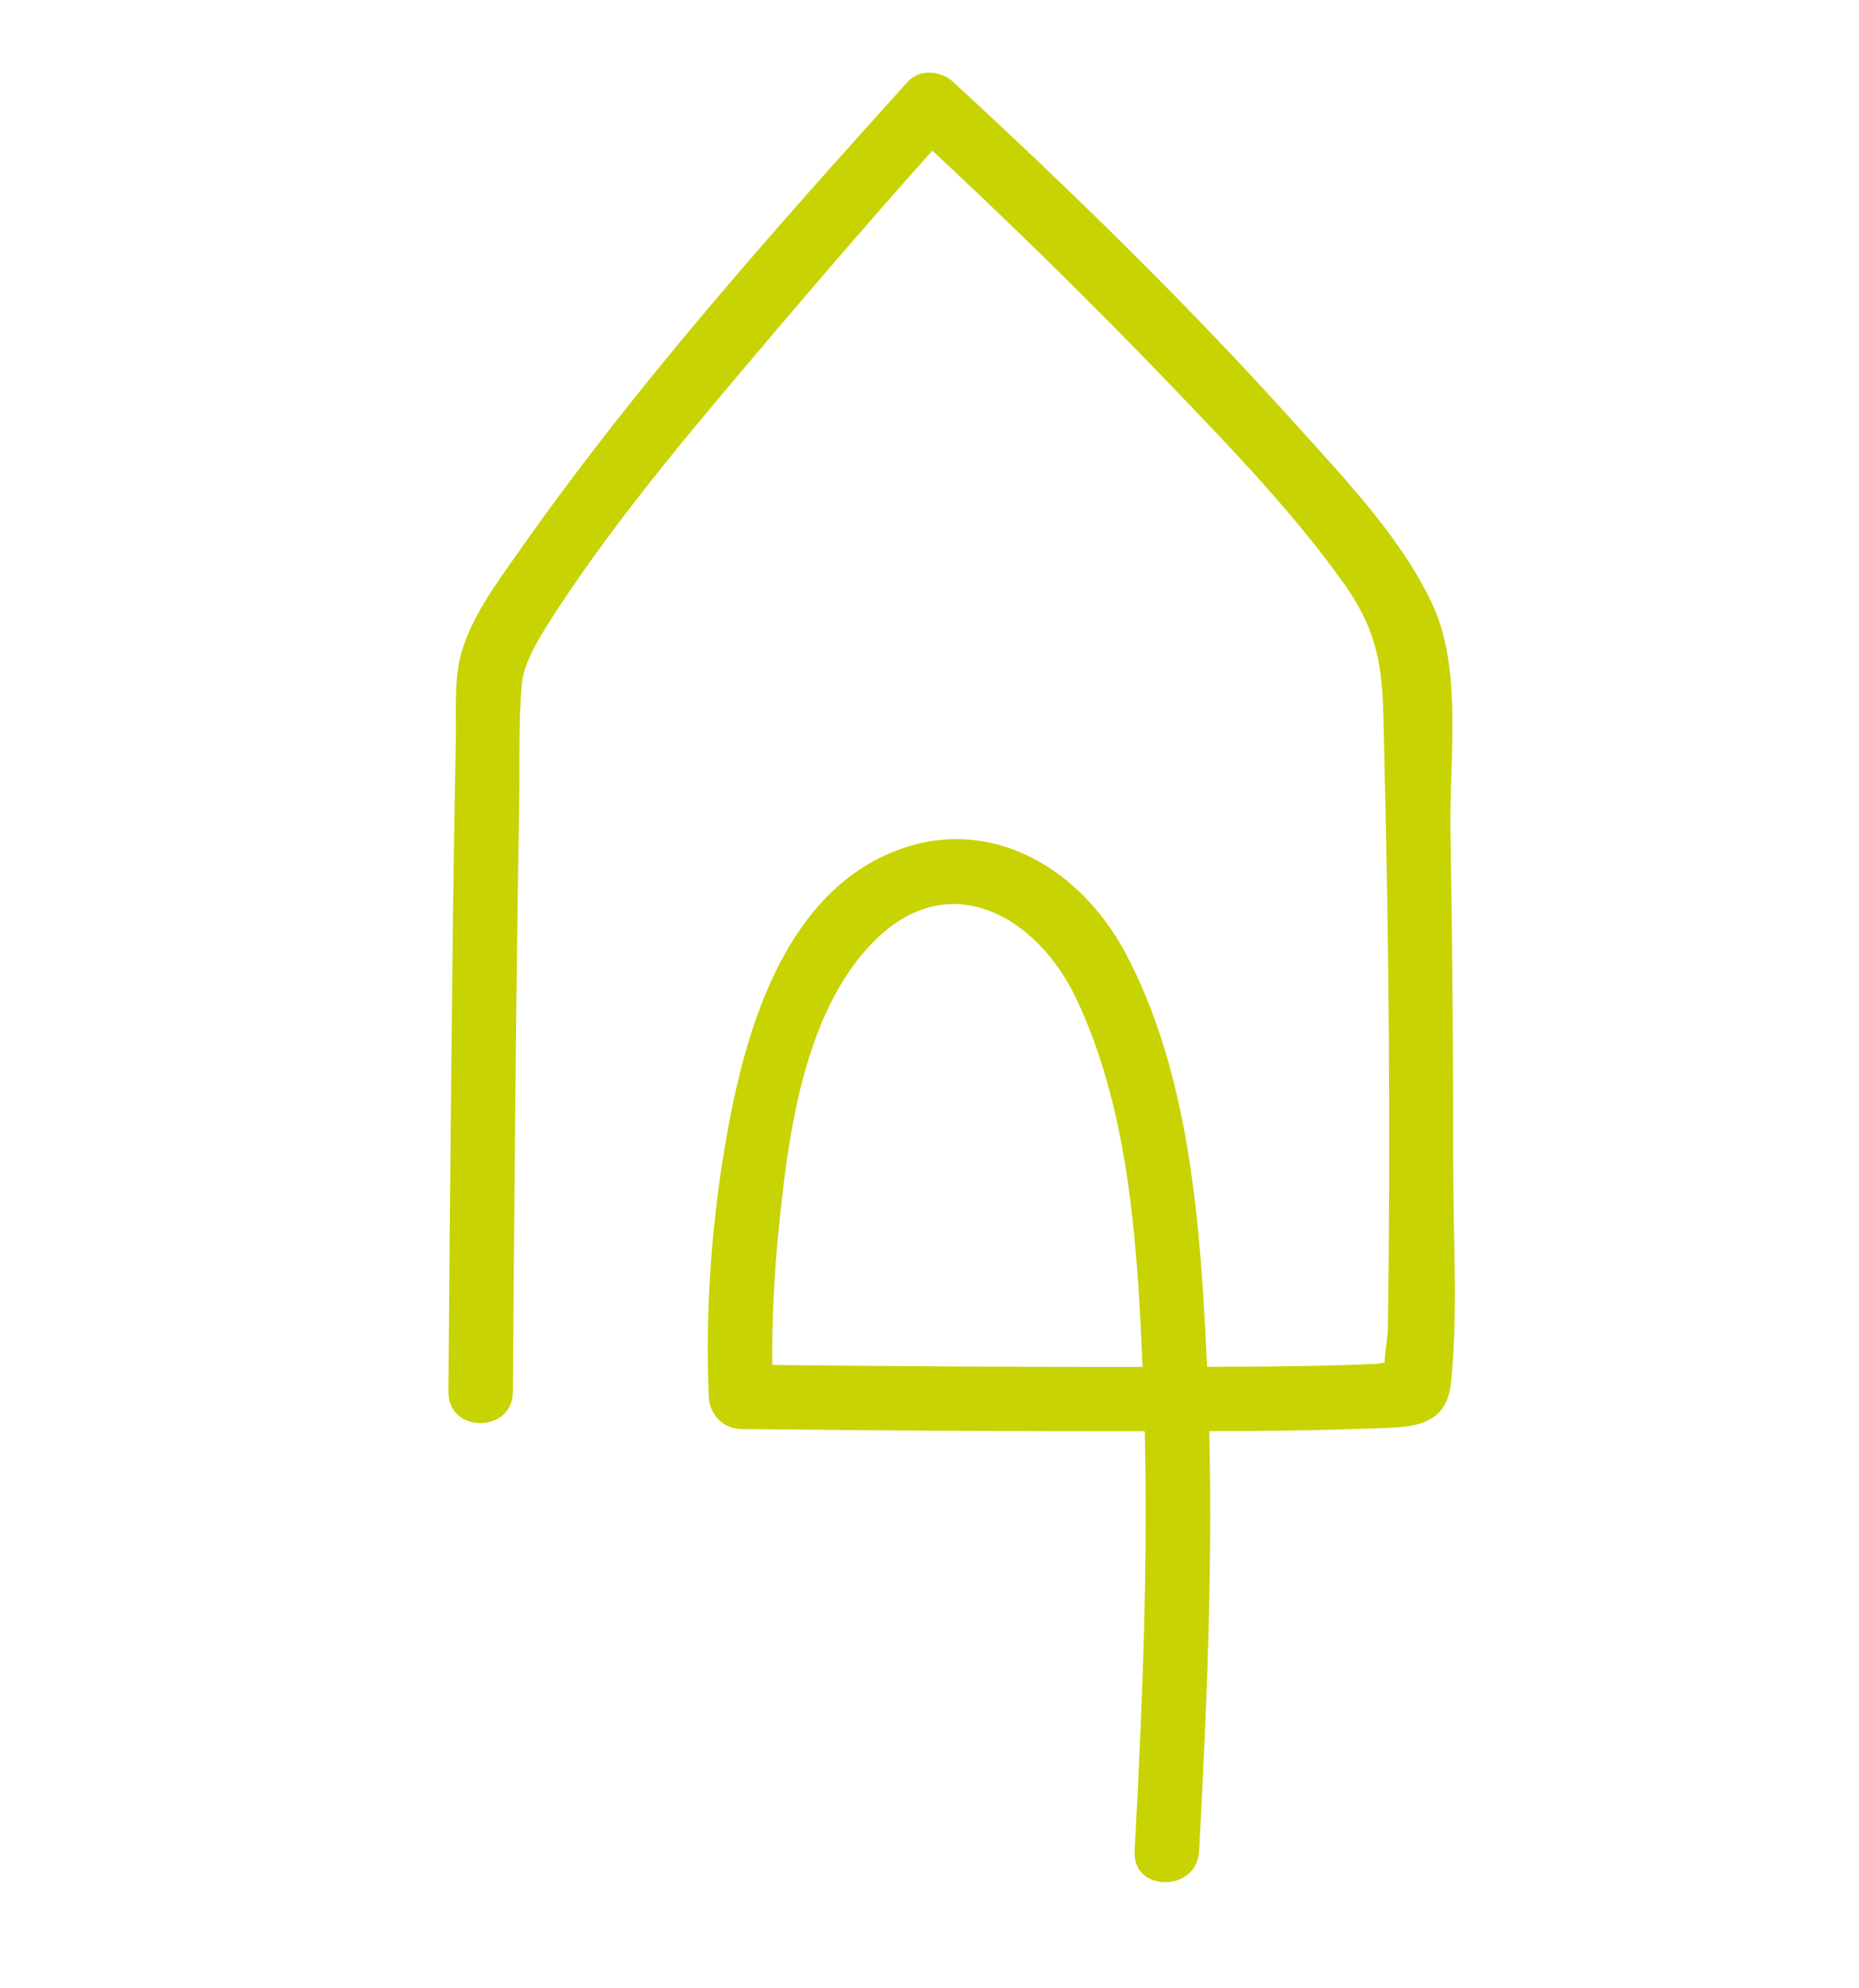
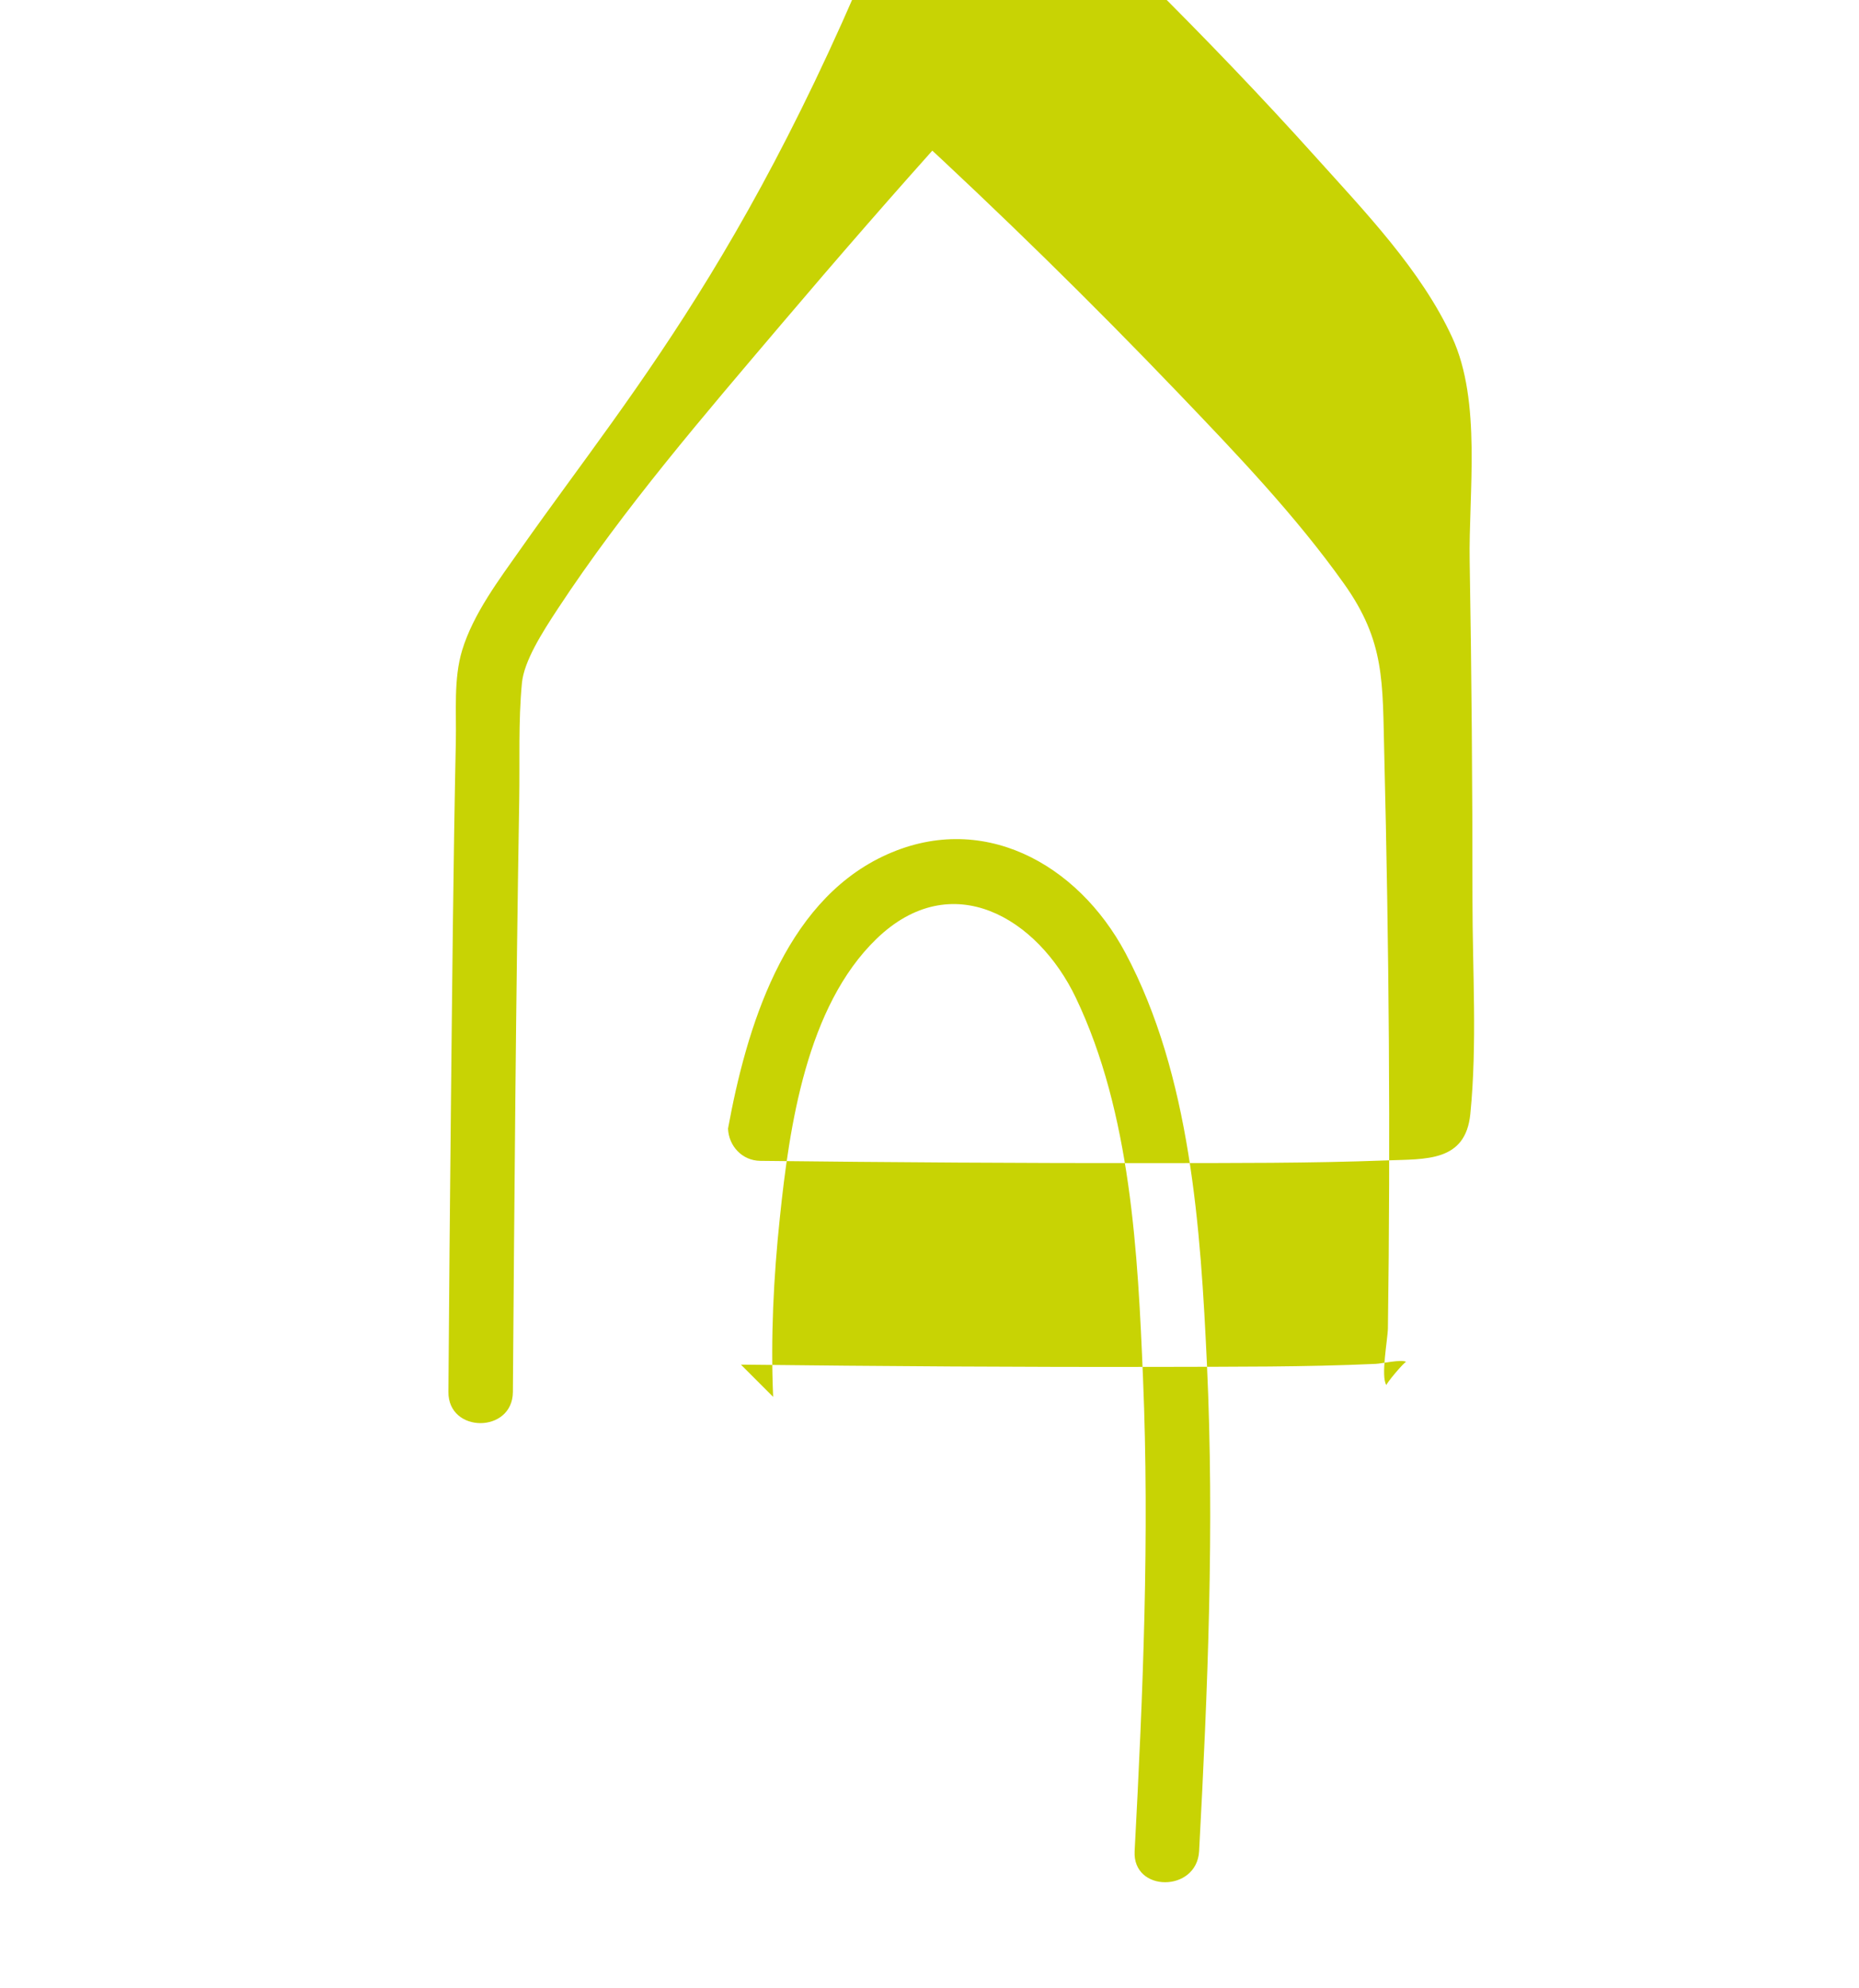
<svg xmlns="http://www.w3.org/2000/svg" version="1.1" id="Ebene_1" x="0px" y="0px" viewBox="0 0 173 185" style="enable-background:new 0 0 173 185;" xml:space="preserve">
  <style type="text/css">
	.st0{fill:#C8D304;}
	.st1{fill:#1D203F;}
</style>
  <g>
    <g>
-       <path class="st0" d="M47.73,129.52c0.14-18.37,0.28-36.74,0.59-55.1c0.06-3.59-0.09-7.28,0.25-10.86    c0.19-2.03,1.86-4.67,3.35-6.93c6.15-9.35,13.56-17.94,20.79-26.46c5.24-6.17,10.56-12.29,15.98-18.3c-1.41,0-2.83,0-4.24,0    c8.66,7.98,17.09,16.23,25.23,24.73c5.38,5.62,10.86,11.34,15.38,17.69c3.86,5.42,3.59,9.19,3.76,15.84    c0.44,17.8,0.59,35.63,0.34,53.43c-0.01,1.05-0.69,4.51-0.14,5.32c-0.07-0.1,1.72-2.25,1.85-2.16c-0.45-0.27-2.3,0.16-2.84,0.18    c-6.59,0.3-13.21,0.26-19.8,0.28c-13.09,0.03-26.19-0.06-39.28-0.21c1,1,2,2,3,3c-0.24-5.54,0.04-11.14,0.62-16.64    c0.89-8.54,2.49-19.68,8.99-25.97c7-6.77,15.01-1.96,18.56,5.48c5.12,10.71,5.77,23.75,6.25,35.4c0.61,14.67,0,29.36-0.78,44    c-0.21,3.86,5.79,3.85,6,0c0.81-15.07,1.43-30.19,0.73-45.28c-0.59-12.67-1.51-26.88-7.59-38.3c-4.44-8.32-13.43-13.35-22.59-8.97    c-9.24,4.42-12.69,16.04-14.39,25.32c-1.5,8.16-2.14,16.65-1.79,24.95c0.07,1.63,1.32,2.98,3,3c12.27,0.14,24.55,0.22,36.82,0.21    c7.15-0.01,14.31,0.02,21.45-0.25c3.68-0.14,7.36,0.16,7.81-4.32c0.65-6.52,0.2-13.33,0.2-19.87c0-10.51-0.08-21.03-0.26-31.54    c-0.11-6.42,1.13-14.87-1.63-20.85c-2.88-6.25-8.13-11.7-12.68-16.76c-10.06-11.19-20.9-21.76-31.97-31.96    c-1.14-1.05-3.12-1.24-4.24,0C71.92,21.52,59.28,35.7,48.5,51.01c-2.03,2.89-4.46,6.08-5.5,9.52c-0.8,2.65-0.52,5.72-0.58,8.45    c-0.24,11.42-0.34,22.83-0.46,34.25c-0.09,8.76-0.17,17.52-0.23,26.28C41.7,133.38,47.7,133.38,47.73,129.52L47.73,129.52z" />
+       <path class="st0" d="M47.73,129.52c0.14-18.37,0.28-36.74,0.59-55.1c0.06-3.59-0.09-7.28,0.25-10.86    c0.19-2.03,1.86-4.67,3.35-6.93c6.15-9.35,13.56-17.94,20.79-26.46c5.24-6.17,10.56-12.29,15.98-18.3c-1.41,0-2.83,0-4.24,0    c8.66,7.98,17.09,16.23,25.23,24.73c5.38,5.62,10.86,11.34,15.38,17.69c3.86,5.42,3.59,9.19,3.76,15.84    c0.44,17.8,0.59,35.63,0.34,53.43c-0.01,1.05-0.69,4.51-0.14,5.32c-0.07-0.1,1.72-2.25,1.85-2.16c-0.45-0.27-2.3,0.16-2.84,0.18    c-6.59,0.3-13.21,0.26-19.8,0.28c-13.09,0.03-26.19-0.06-39.28-0.21c1,1,2,2,3,3c-0.24-5.54,0.04-11.14,0.62-16.64    c0.89-8.54,2.49-19.68,8.99-25.97c7-6.77,15.01-1.96,18.56,5.48c5.12,10.71,5.77,23.75,6.25,35.4c0.61,14.67,0,29.36-0.78,44    c-0.21,3.86,5.79,3.85,6,0c0.81-15.07,1.43-30.19,0.73-45.28c-0.59-12.67-1.51-26.88-7.59-38.3c-4.44-8.32-13.43-13.35-22.59-8.97    c-9.24,4.42-12.69,16.04-14.39,25.32c0.07,1.63,1.32,2.98,3,3c12.27,0.14,24.55,0.22,36.82,0.21    c7.15-0.01,14.31,0.02,21.45-0.25c3.68-0.14,7.36,0.16,7.81-4.32c0.65-6.52,0.2-13.33,0.2-19.87c0-10.51-0.08-21.03-0.26-31.54    c-0.11-6.42,1.13-14.87-1.63-20.85c-2.88-6.25-8.13-11.7-12.68-16.76c-10.06-11.19-20.9-21.76-31.97-31.96    c-1.14-1.05-3.12-1.24-4.24,0C71.92,21.52,59.28,35.7,48.5,51.01c-2.03,2.89-4.46,6.08-5.5,9.52c-0.8,2.65-0.52,5.72-0.58,8.45    c-0.24,11.42-0.34,22.83-0.46,34.25c-0.09,8.76-0.17,17.52-0.23,26.28C41.7,133.38,47.7,133.38,47.73,129.52L47.73,129.52z" />
    </g>
  </g>
</svg>